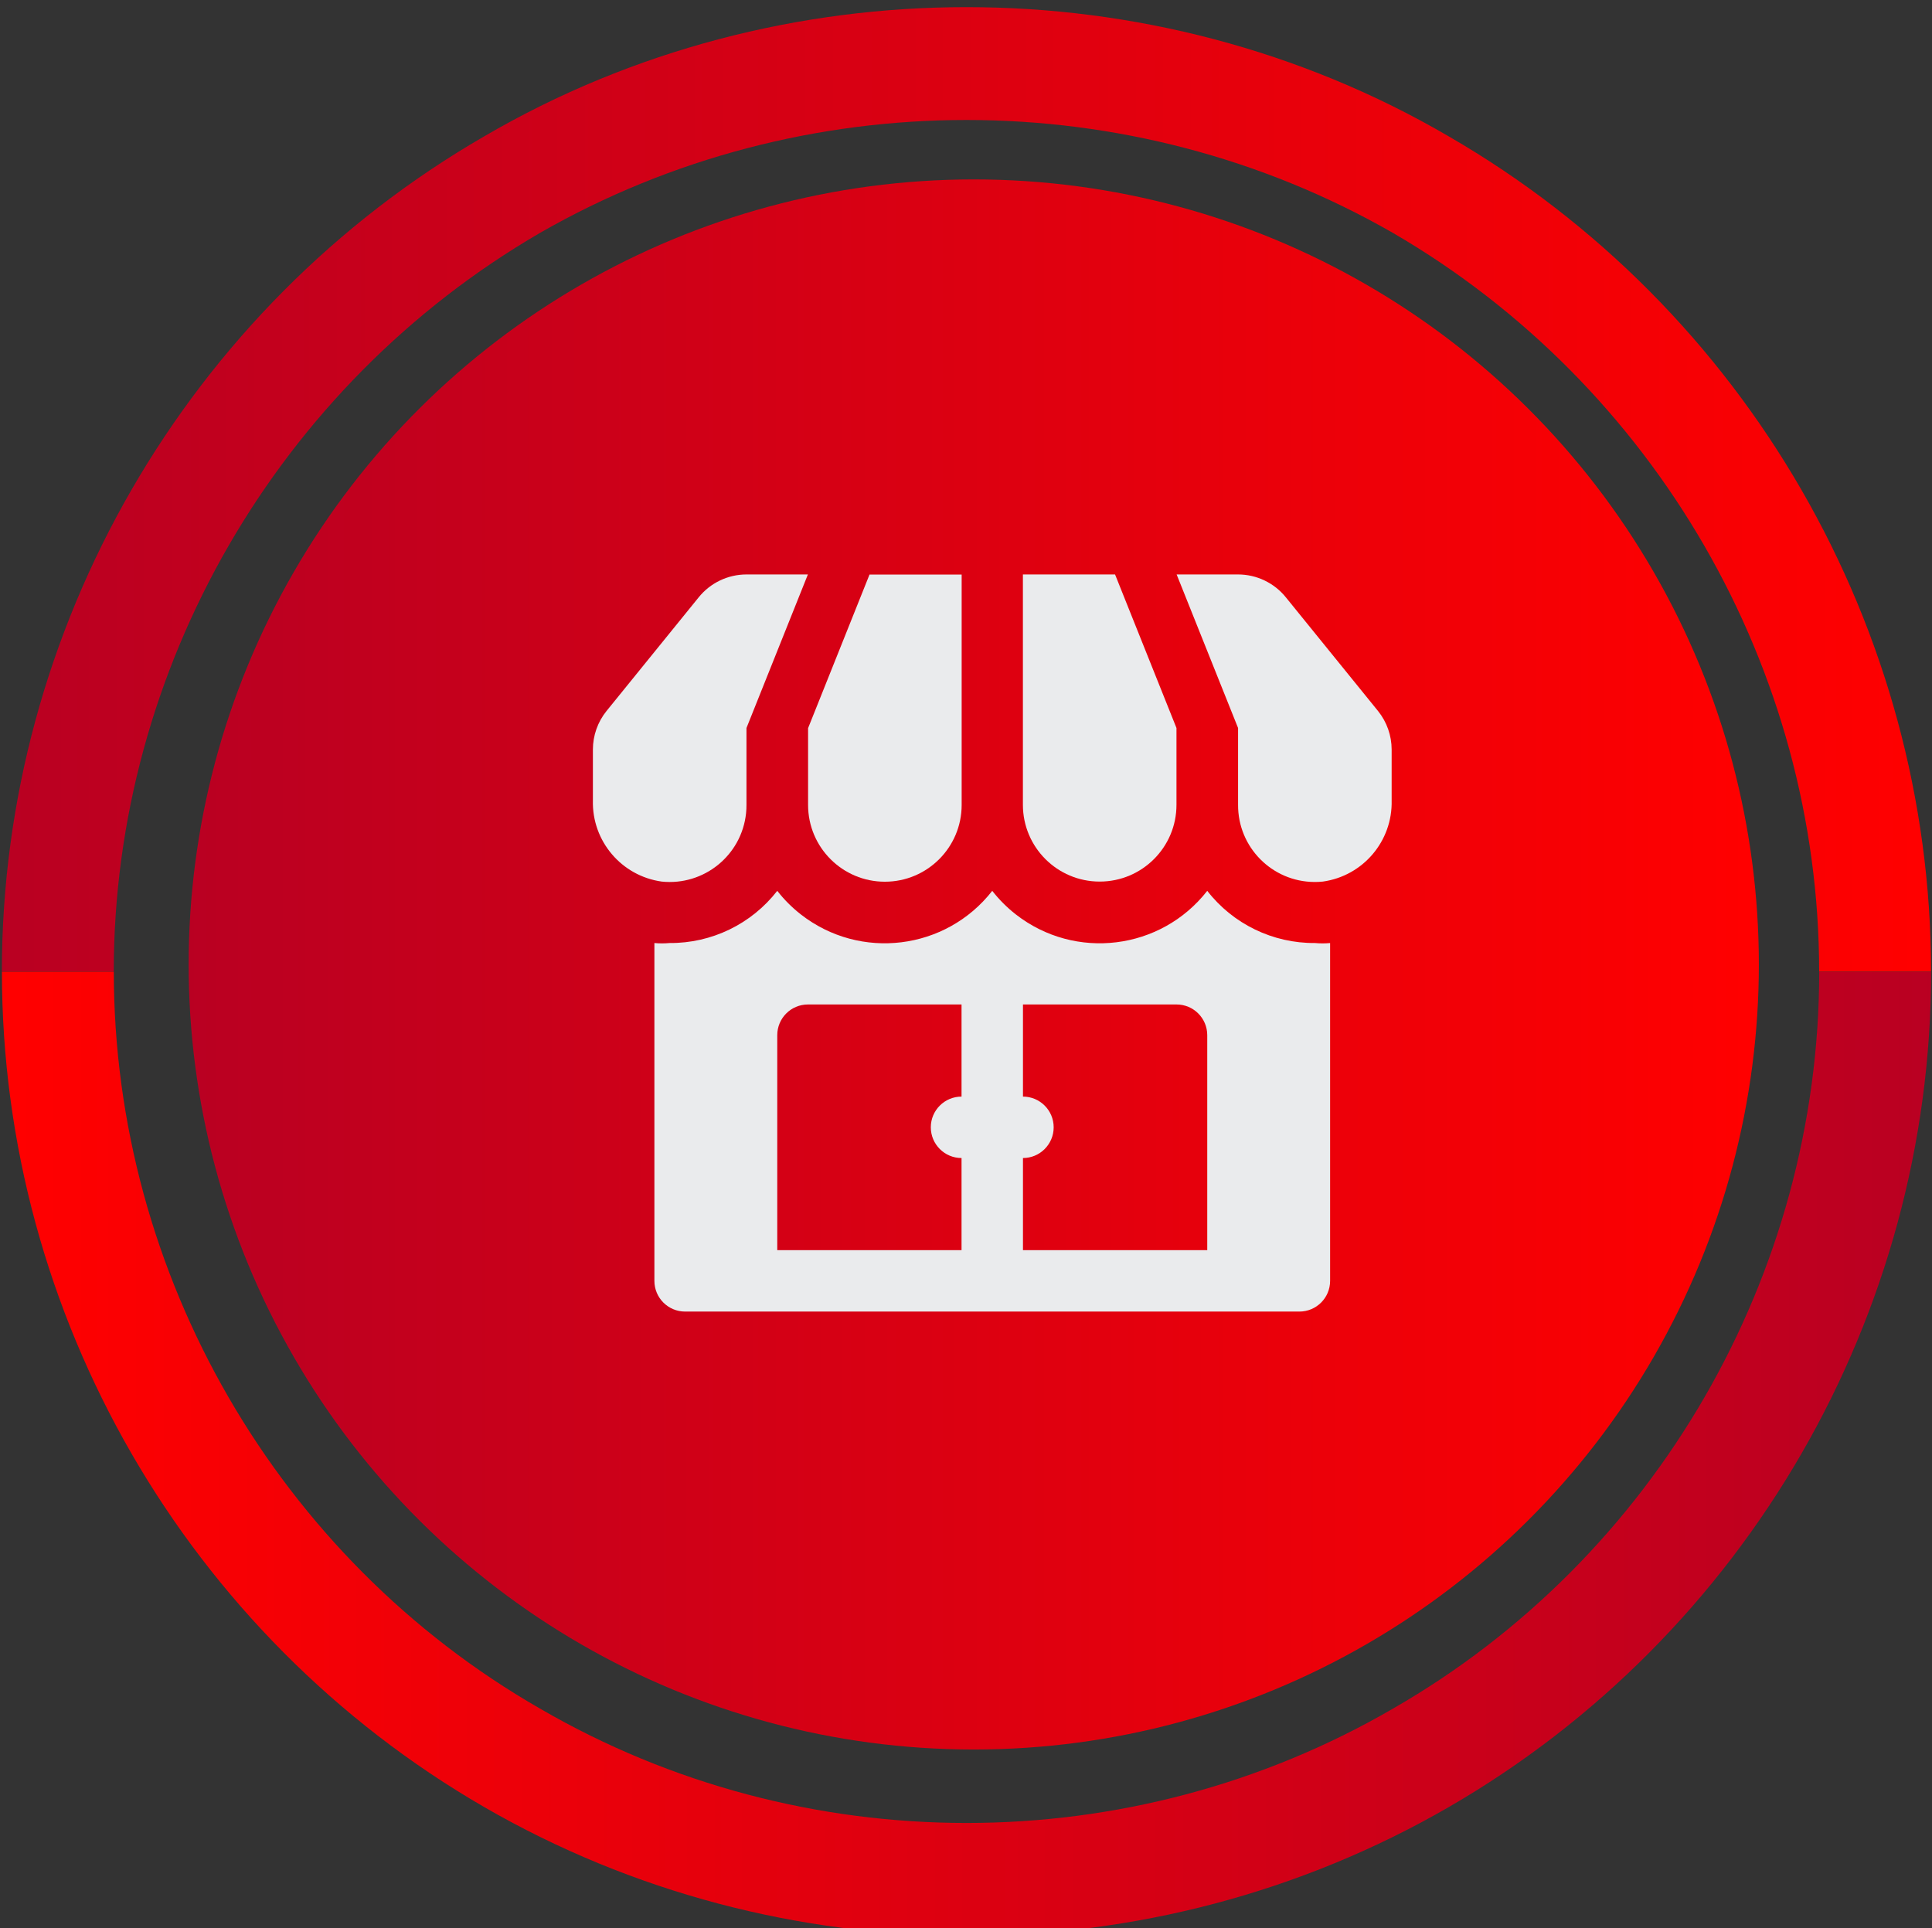
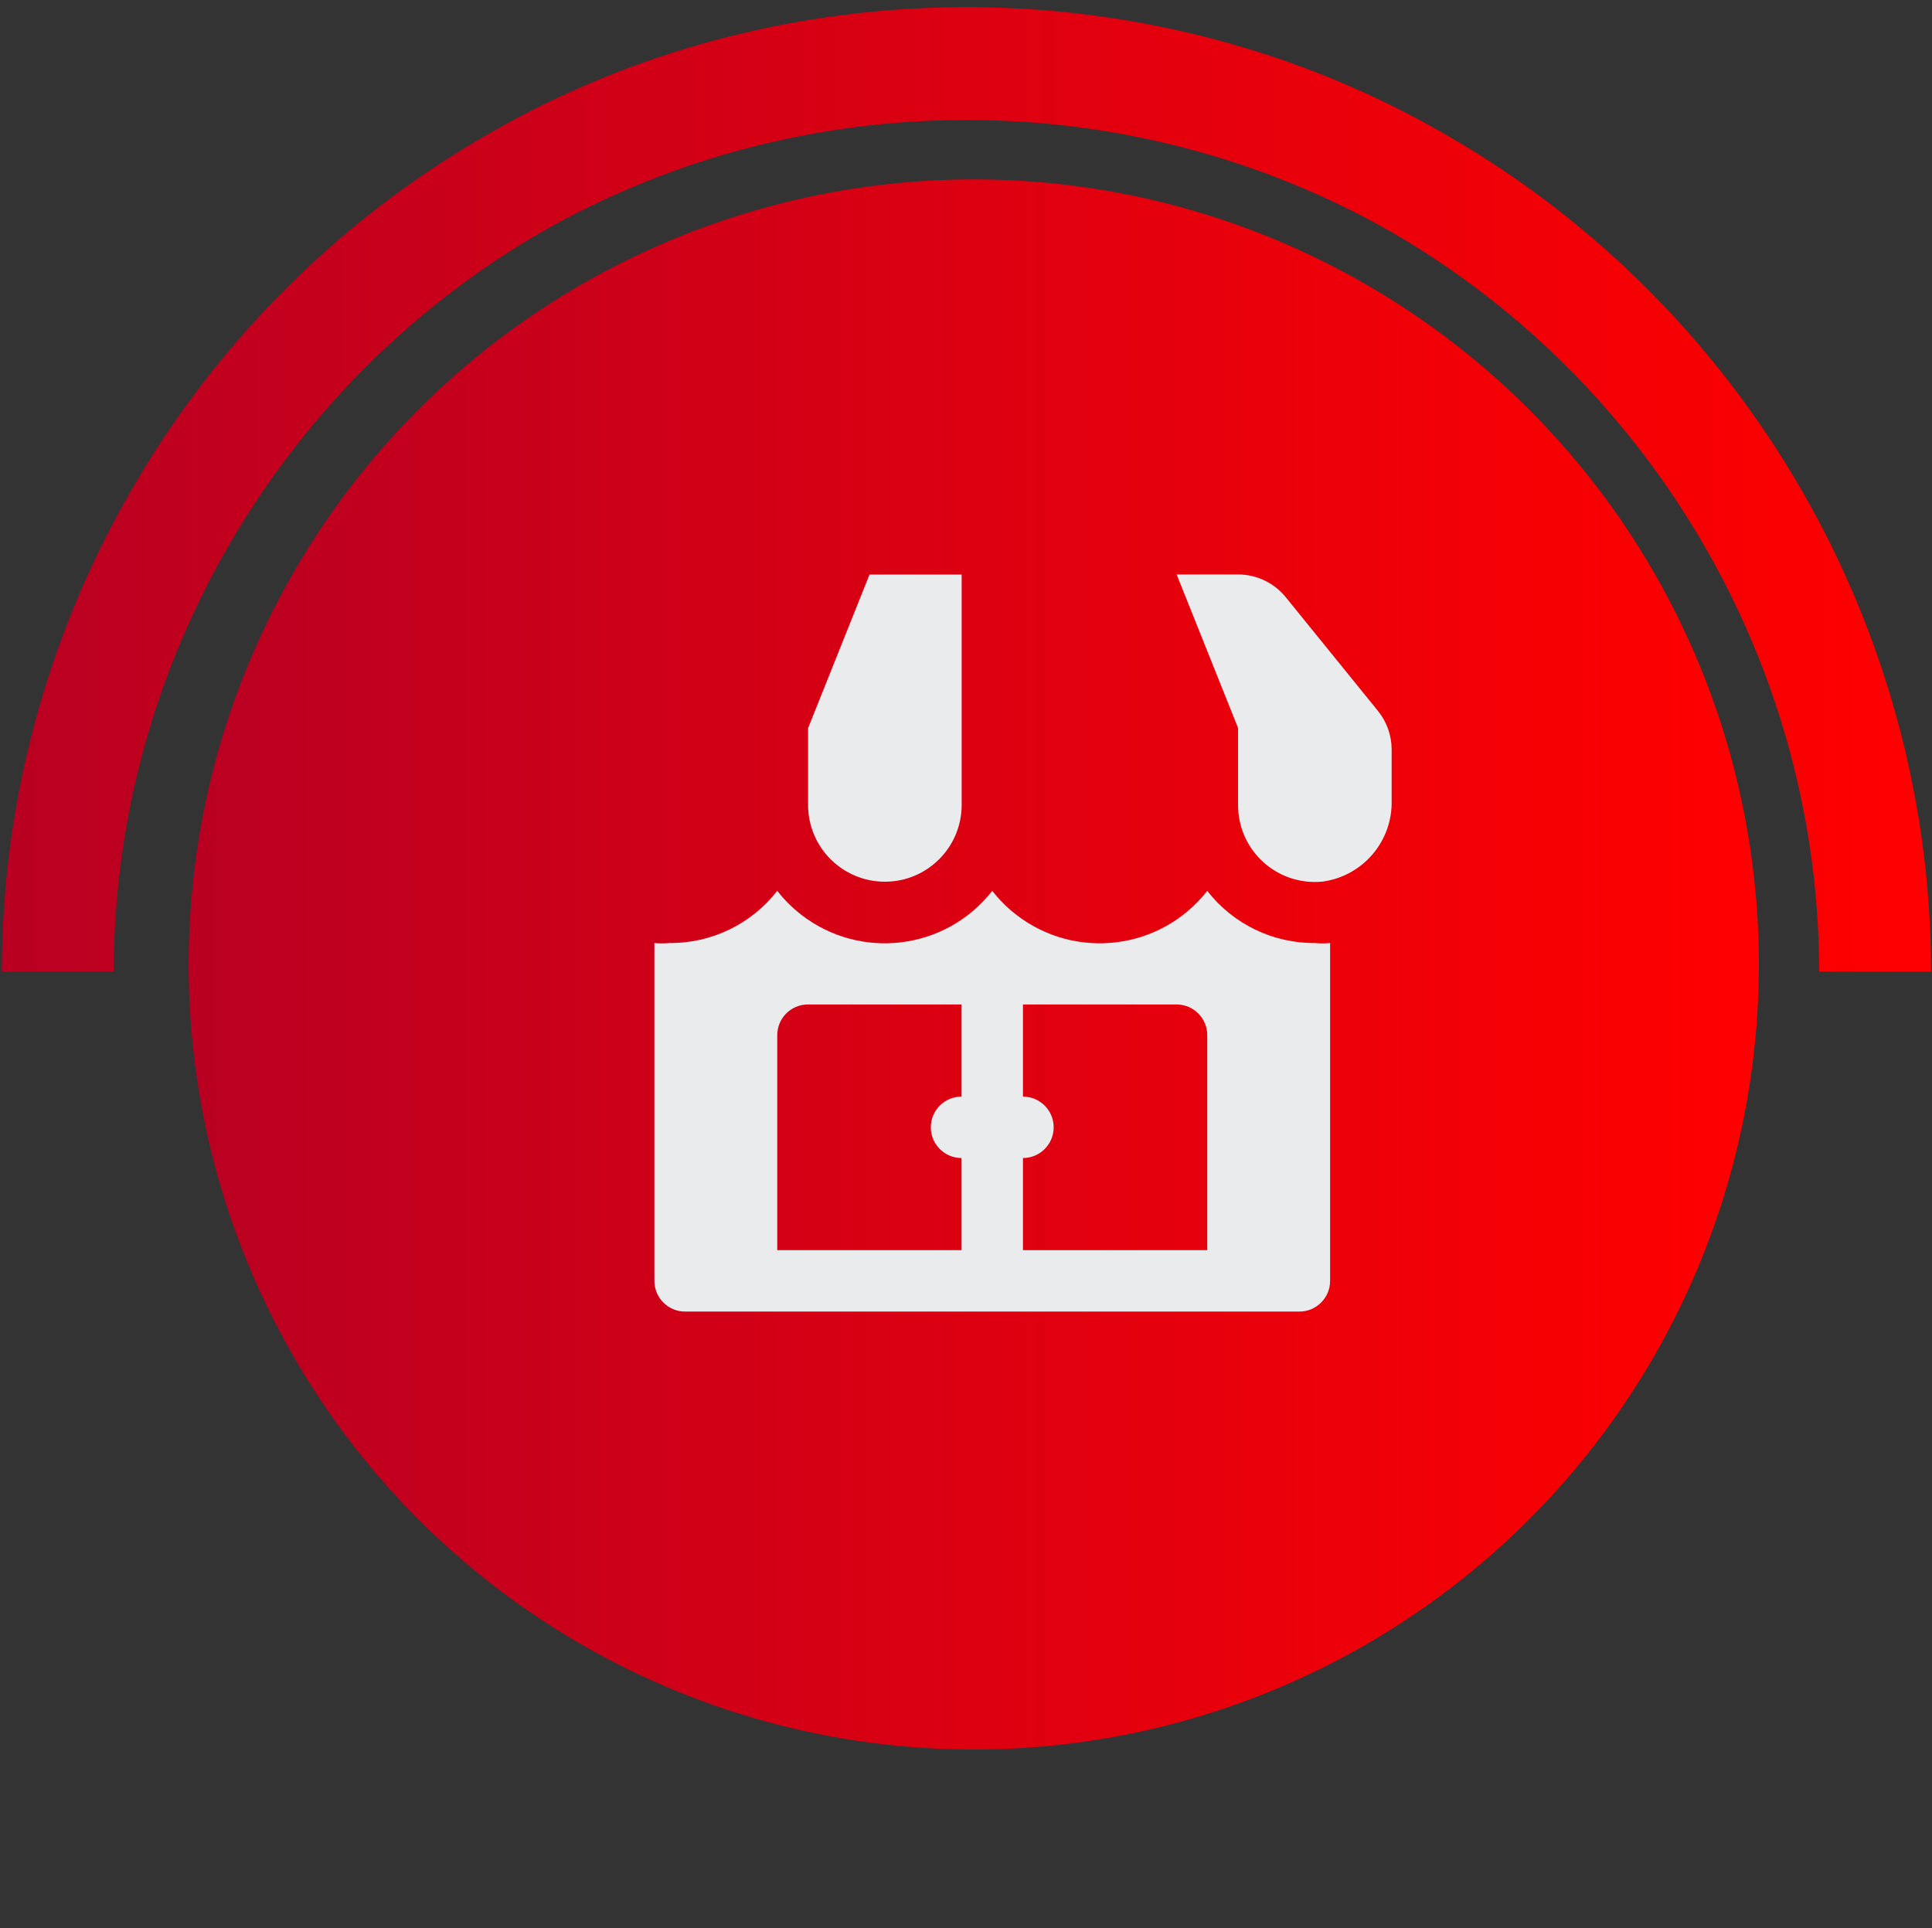
<svg xmlns="http://www.w3.org/2000/svg" width="100%" height="100%" viewBox="0 0 554 553" xml:space="preserve" style="fill-rule:evenodd;clip-rule:evenodd;stroke-linejoin:round;stroke-miterlimit:2;">
  <rect x="0" y="0" width="554" height="553" fill="#333333" stroke="none" />
  <g transform="matrix(1,0,0,1,-7035.03,-26534.9)">
    <g transform="matrix(5.556,0,0,5.556,0,0)">
      <g transform="matrix(0,81.04,81.04,0,1316.46,4785.16)">
        <ellipse cx="0.5" cy="0" rx="0.5" ry="0.5" style="fill:url(#_Linear1);" />
      </g>
    </g>
    <g transform="matrix(5.556,0,0,5.556,0,0)">
      <g transform="matrix(99.567,0,0,-99.567,1266.3,4801.16)">
        <path d="M0.25,0.183C0.096,0.094 0,-0.072 0,-0.25L0.058,-0.25C0.058,-0.093 0.143,0.054 0.279,0.133C0.415,0.211 0.585,0.211 0.721,0.133C0.857,0.054 0.942,-0.093 0.942,-0.25L1,-0.25C1,-0.072 0.904,0.094 0.75,0.183C0.673,0.228 0.586,0.25 0.5,0.25C0.414,0.25 0.327,0.228 0.25,0.183Z" style="fill:url(#_Linear2);fill-rule:nonzero;" />
      </g>
    </g>
    <g transform="matrix(5.556,0,0,5.556,0,0)">
      <g transform="matrix(-99.567,0,0,99.567,1365.87,4853.14)">
-         <path d="M0.058,-0.272C0.058,-0.115 0.143,0.032 0.279,0.11C0.415,0.189 0.585,0.189 0.721,0.11C0.857,0.032 0.942,-0.115 0.942,-0.272L1,-0.272C1,-0.094 0.904,0.072 0.75,0.161C0.596,0.25 0.404,0.25 0.25,0.161C0.096,0.072 -0,-0.094 -0,-0.272L0.058,-0.272Z" style="fill:url(#_Linear3);fill-rule:nonzero;" />
-       </g>
+         </g>
    </g>
    <g transform="matrix(5.556,0,0,5.556,0,0)">
      <g transform="matrix(1,0,0,1,1307.91,4809.52)">
        <path d="M0,7.926C0,10.115 1.774,11.889 3.963,11.889C6.151,11.889 7.926,10.115 7.926,7.926L7.926,-3.963L3.17,-3.963L0,3.963L0,7.926Z" style="fill:rgb(234,235,237);fill-rule:nonzero;" />
      </g>
    </g>
    <g transform="matrix(5.556,0,0,5.556,0,0)">
      <g transform="matrix(1,0,0,1,1304.73,4809.74)">
-         <path d="M0,7.699L0,3.736L3.17,-4.19L0,-4.19C-0.962,-4.189 -1.872,-3.752 -2.473,-3.001L-7.228,2.864C-7.679,3.426 -7.925,4.125 -7.926,4.846L-7.926,7.477C-7.978,9.572 -6.45,11.372 -4.375,11.662C-2.198,11.889 -0.249,10.309 -0.021,8.133C-0.006,7.989 0.001,7.844 0,7.699" style="fill:rgb(234,235,237);fill-rule:nonzero;" />
-       </g>
+         </g>
    </g>
    <g transform="matrix(5.556,0,0,5.556,0,0)">
      <g transform="matrix(1,0,0,1,1322.96,4805.55)">
-         <path d="M0,15.852C2.189,15.852 3.963,14.078 3.963,11.889L3.963,7.926L0.793,0L-3.963,0L-3.963,11.889C-3.963,14.078 -2.189,15.852 0,15.852" style="fill:rgb(234,235,237);fill-rule:nonzero;" />
-       </g>
+         </g>
    </g>
    <g transform="matrix(5.556,0,0,5.556,0,0)">
      <g transform="matrix(1,0,0,1,1337.33,4814.37)">
        <path d="M0,-1.766L-4.755,-7.631C-5.357,-8.382 -6.266,-8.819 -7.228,-8.82L-10.399,-8.82L-7.228,-0.894L-7.228,3.069C-7.24,5.257 -5.476,7.041 -3.287,7.053C-3.142,7.054 -2.997,7.047 -2.853,7.032C-0.778,6.742 0.75,4.942 0.698,2.847L0.698,0.215C0.697,-0.505 0.451,-1.204 0,-1.766" style="fill:rgb(234,235,237);fill-rule:nonzero;" />
      </g>
    </g>
    <g transform="matrix(5.556,0,0,5.556,0,0)">
      <g transform="matrix(1,0,0,1,1319,4825.05)">
        <path d="M0,15.376L0,10.621C0.875,10.621 1.585,9.911 1.585,9.035C1.585,8.16 0.875,7.45 0,7.45L0,2.695L7.926,2.695C8.801,2.695 9.511,3.404 9.511,4.28L9.511,15.376L0,15.376ZM-12.681,15.376L-12.681,4.28C-12.681,3.404 -11.972,2.695 -11.096,2.695L-3.17,2.695L-3.17,7.45C-4.046,7.45 -4.756,8.16 -4.756,9.035C-4.756,9.911 -4.046,10.621 -3.17,10.621L-3.17,15.376L-12.681,15.376ZM15.075,-0.476C12.902,-0.458 10.844,-1.454 9.511,-3.17C7.119,-0.106 2.696,0.439 -0.368,-1.953C-0.822,-2.307 -1.231,-2.716 -1.585,-3.17C-3.977,-0.106 -8.4,0.439 -11.464,-1.953C-11.918,-2.307 -12.327,-2.716 -12.681,-3.17C-14.015,-1.454 -16.072,-0.458 -18.245,-0.476C-18.504,-0.452 -18.764,-0.452 -19.022,-0.476L-19.022,16.961C-19.022,17.837 -18.312,18.546 -17.437,18.546L14.266,18.546C15.142,18.546 15.852,17.837 15.852,16.961L15.852,-0.476C15.593,-0.452 15.333,-0.452 15.075,-0.476" style="fill:rgb(234,235,237);fill-rule:nonzero;" />
      </g>
    </g>
  </g>
  <defs>
    <linearGradient id="_Linear1" x1="0" y1="0" x2="1" y2="0" gradientUnits="userSpaceOnUse" gradientTransform="matrix(0,1,1,0,0.5,-0.5)">
      <stop offset="0" style="stop-color:rgb(185,0,34);stop-opacity:1" />
      <stop offset="0.99" style="stop-color:rgb(255,0,0);stop-opacity:1" />
      <stop offset="1" style="stop-color:rgb(255,0,0);stop-opacity:1" />
    </linearGradient>
    <linearGradient id="_Linear2" x1="0" y1="0" x2="1" y2="0" gradientUnits="userSpaceOnUse" gradientTransform="matrix(1,0,0,-1,0,4.63003e-06)">
      <stop offset="0" style="stop-color:rgb(185,0,34);stop-opacity:1" />
      <stop offset="0.99" style="stop-color:rgb(255,0,0);stop-opacity:1" />
      <stop offset="1" style="stop-color:rgb(255,0,0);stop-opacity:1" />
    </linearGradient>
    <linearGradient id="_Linear3" x1="0" y1="0" x2="1" y2="0" gradientUnits="userSpaceOnUse" gradientTransform="matrix(1,0,0,-1,0,-0.022)">
      <stop offset="0" style="stop-color:rgb(185,0,34);stop-opacity:1" />
      <stop offset="0.99" style="stop-color:rgb(255,0,0);stop-opacity:1" />
      <stop offset="1" style="stop-color:rgb(255,0,0);stop-opacity:1" />
    </linearGradient>
  </defs>
</svg>